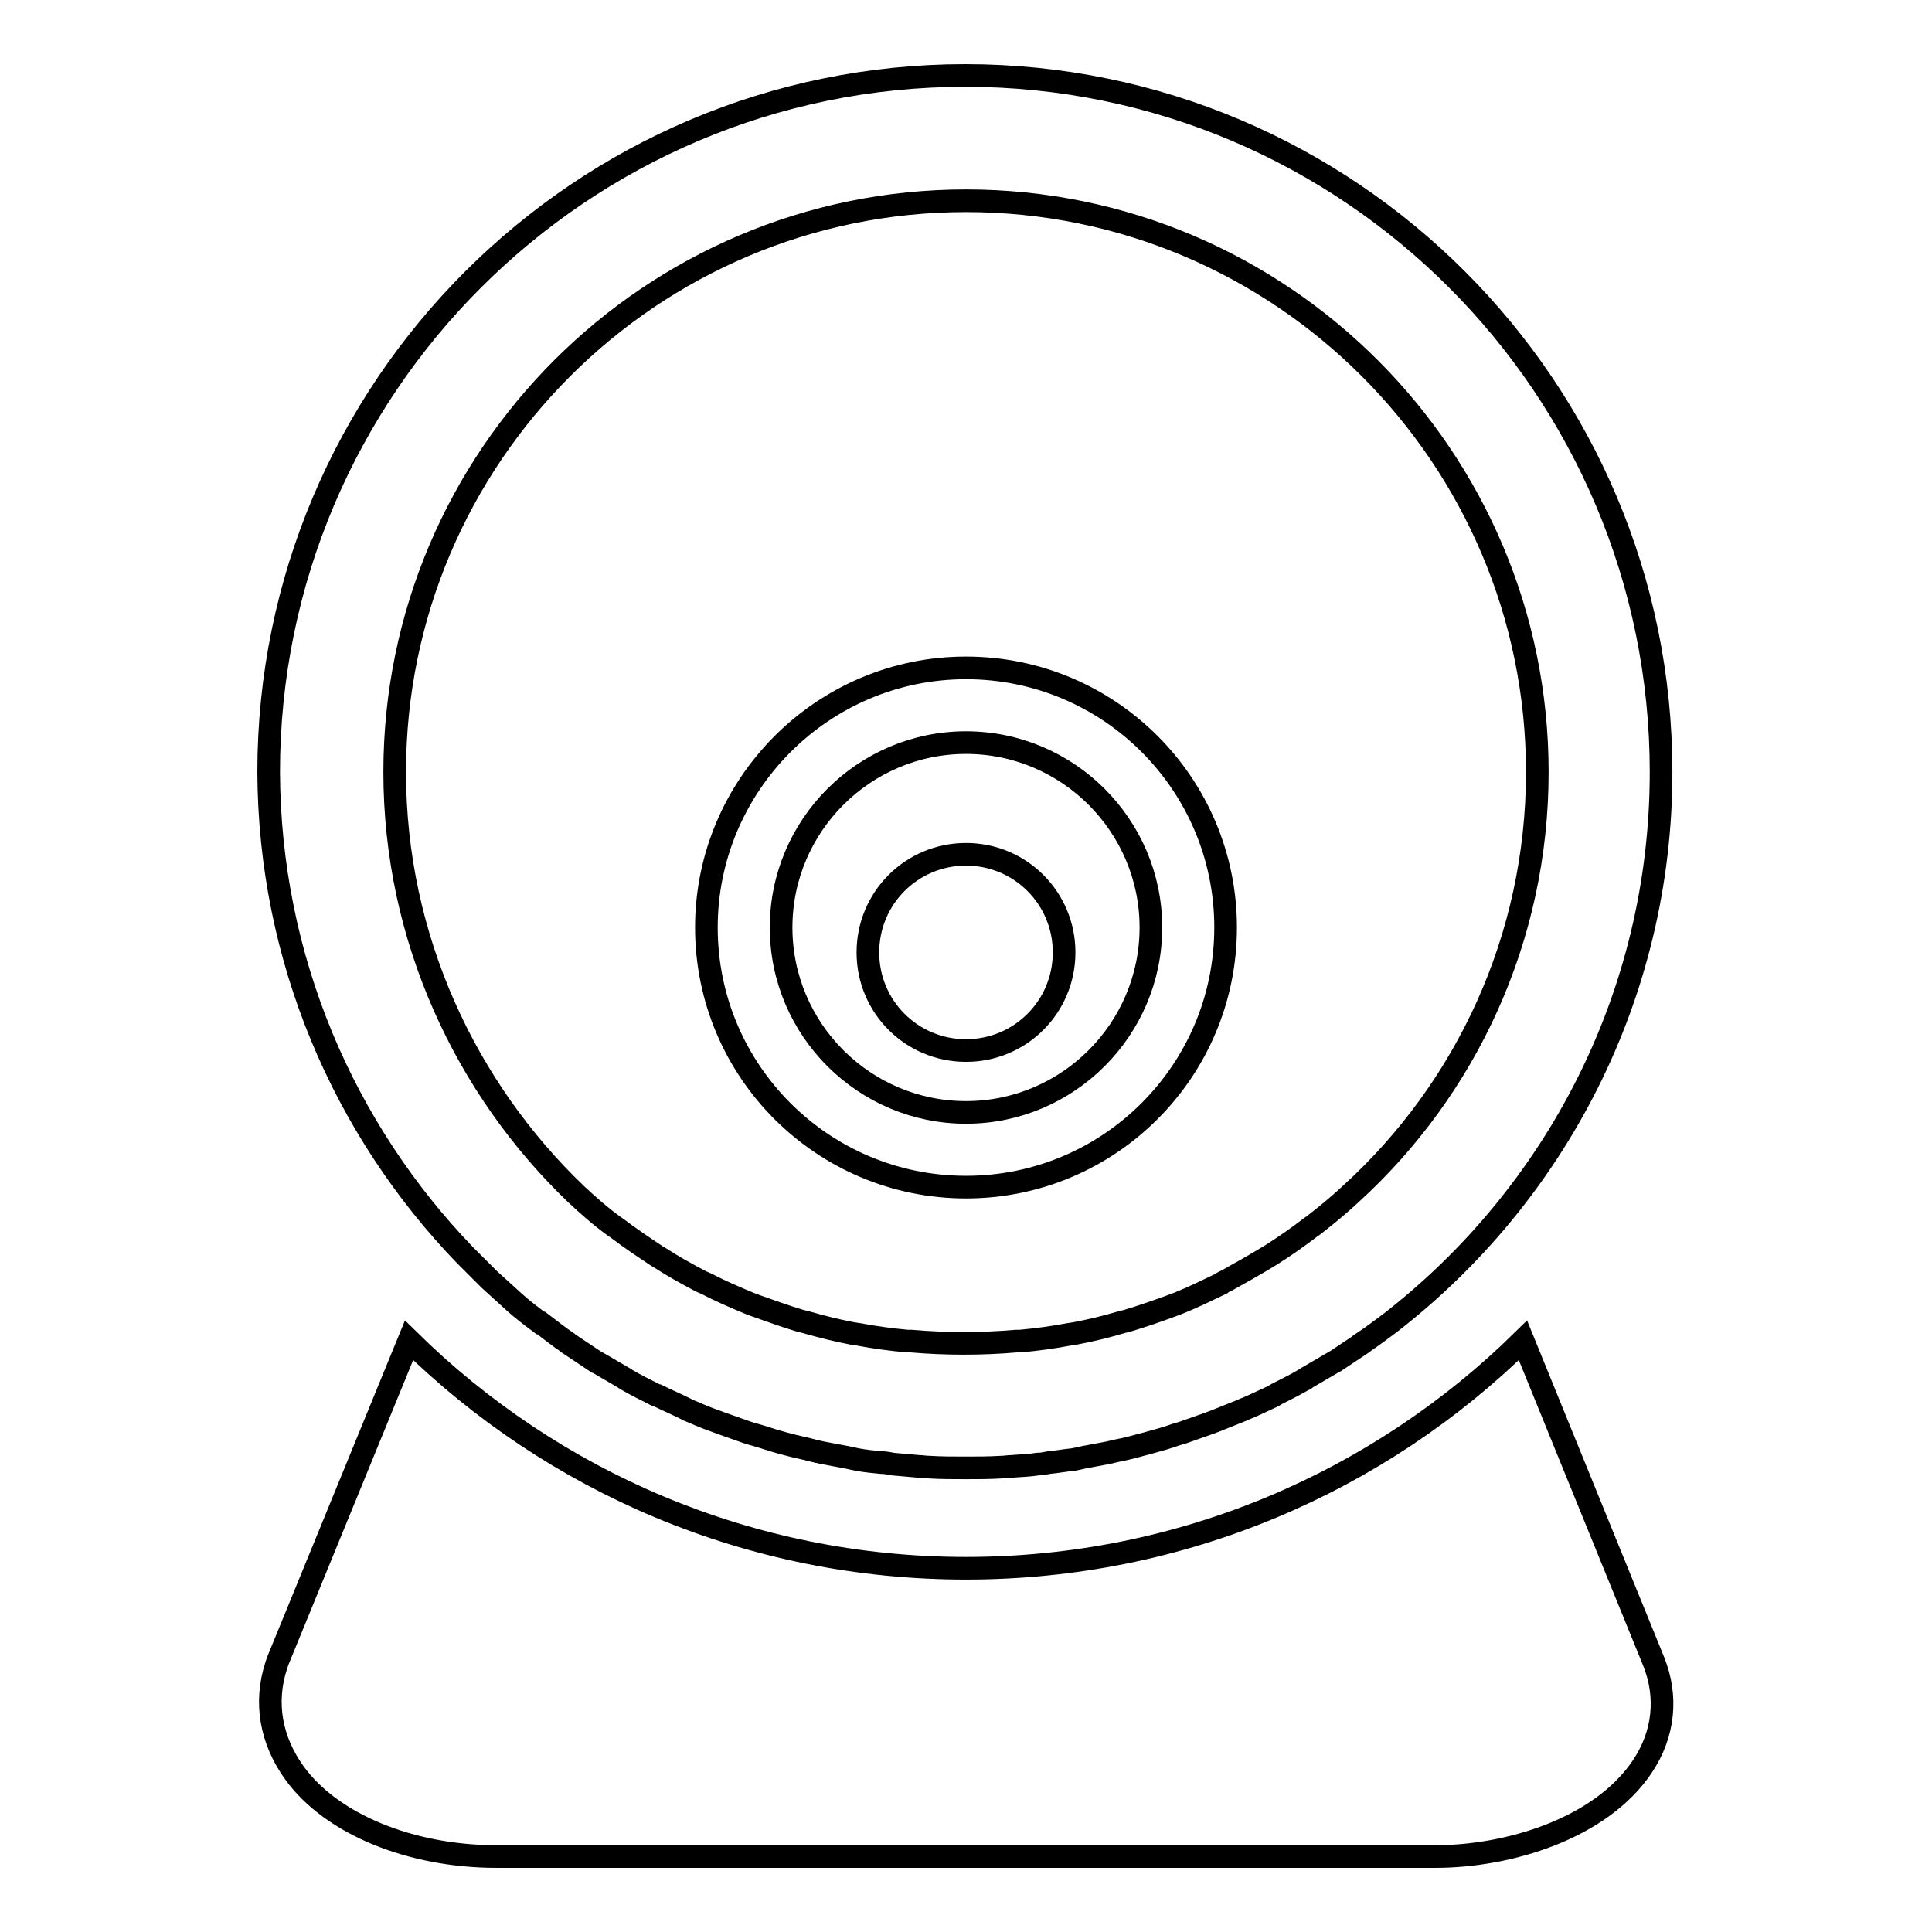
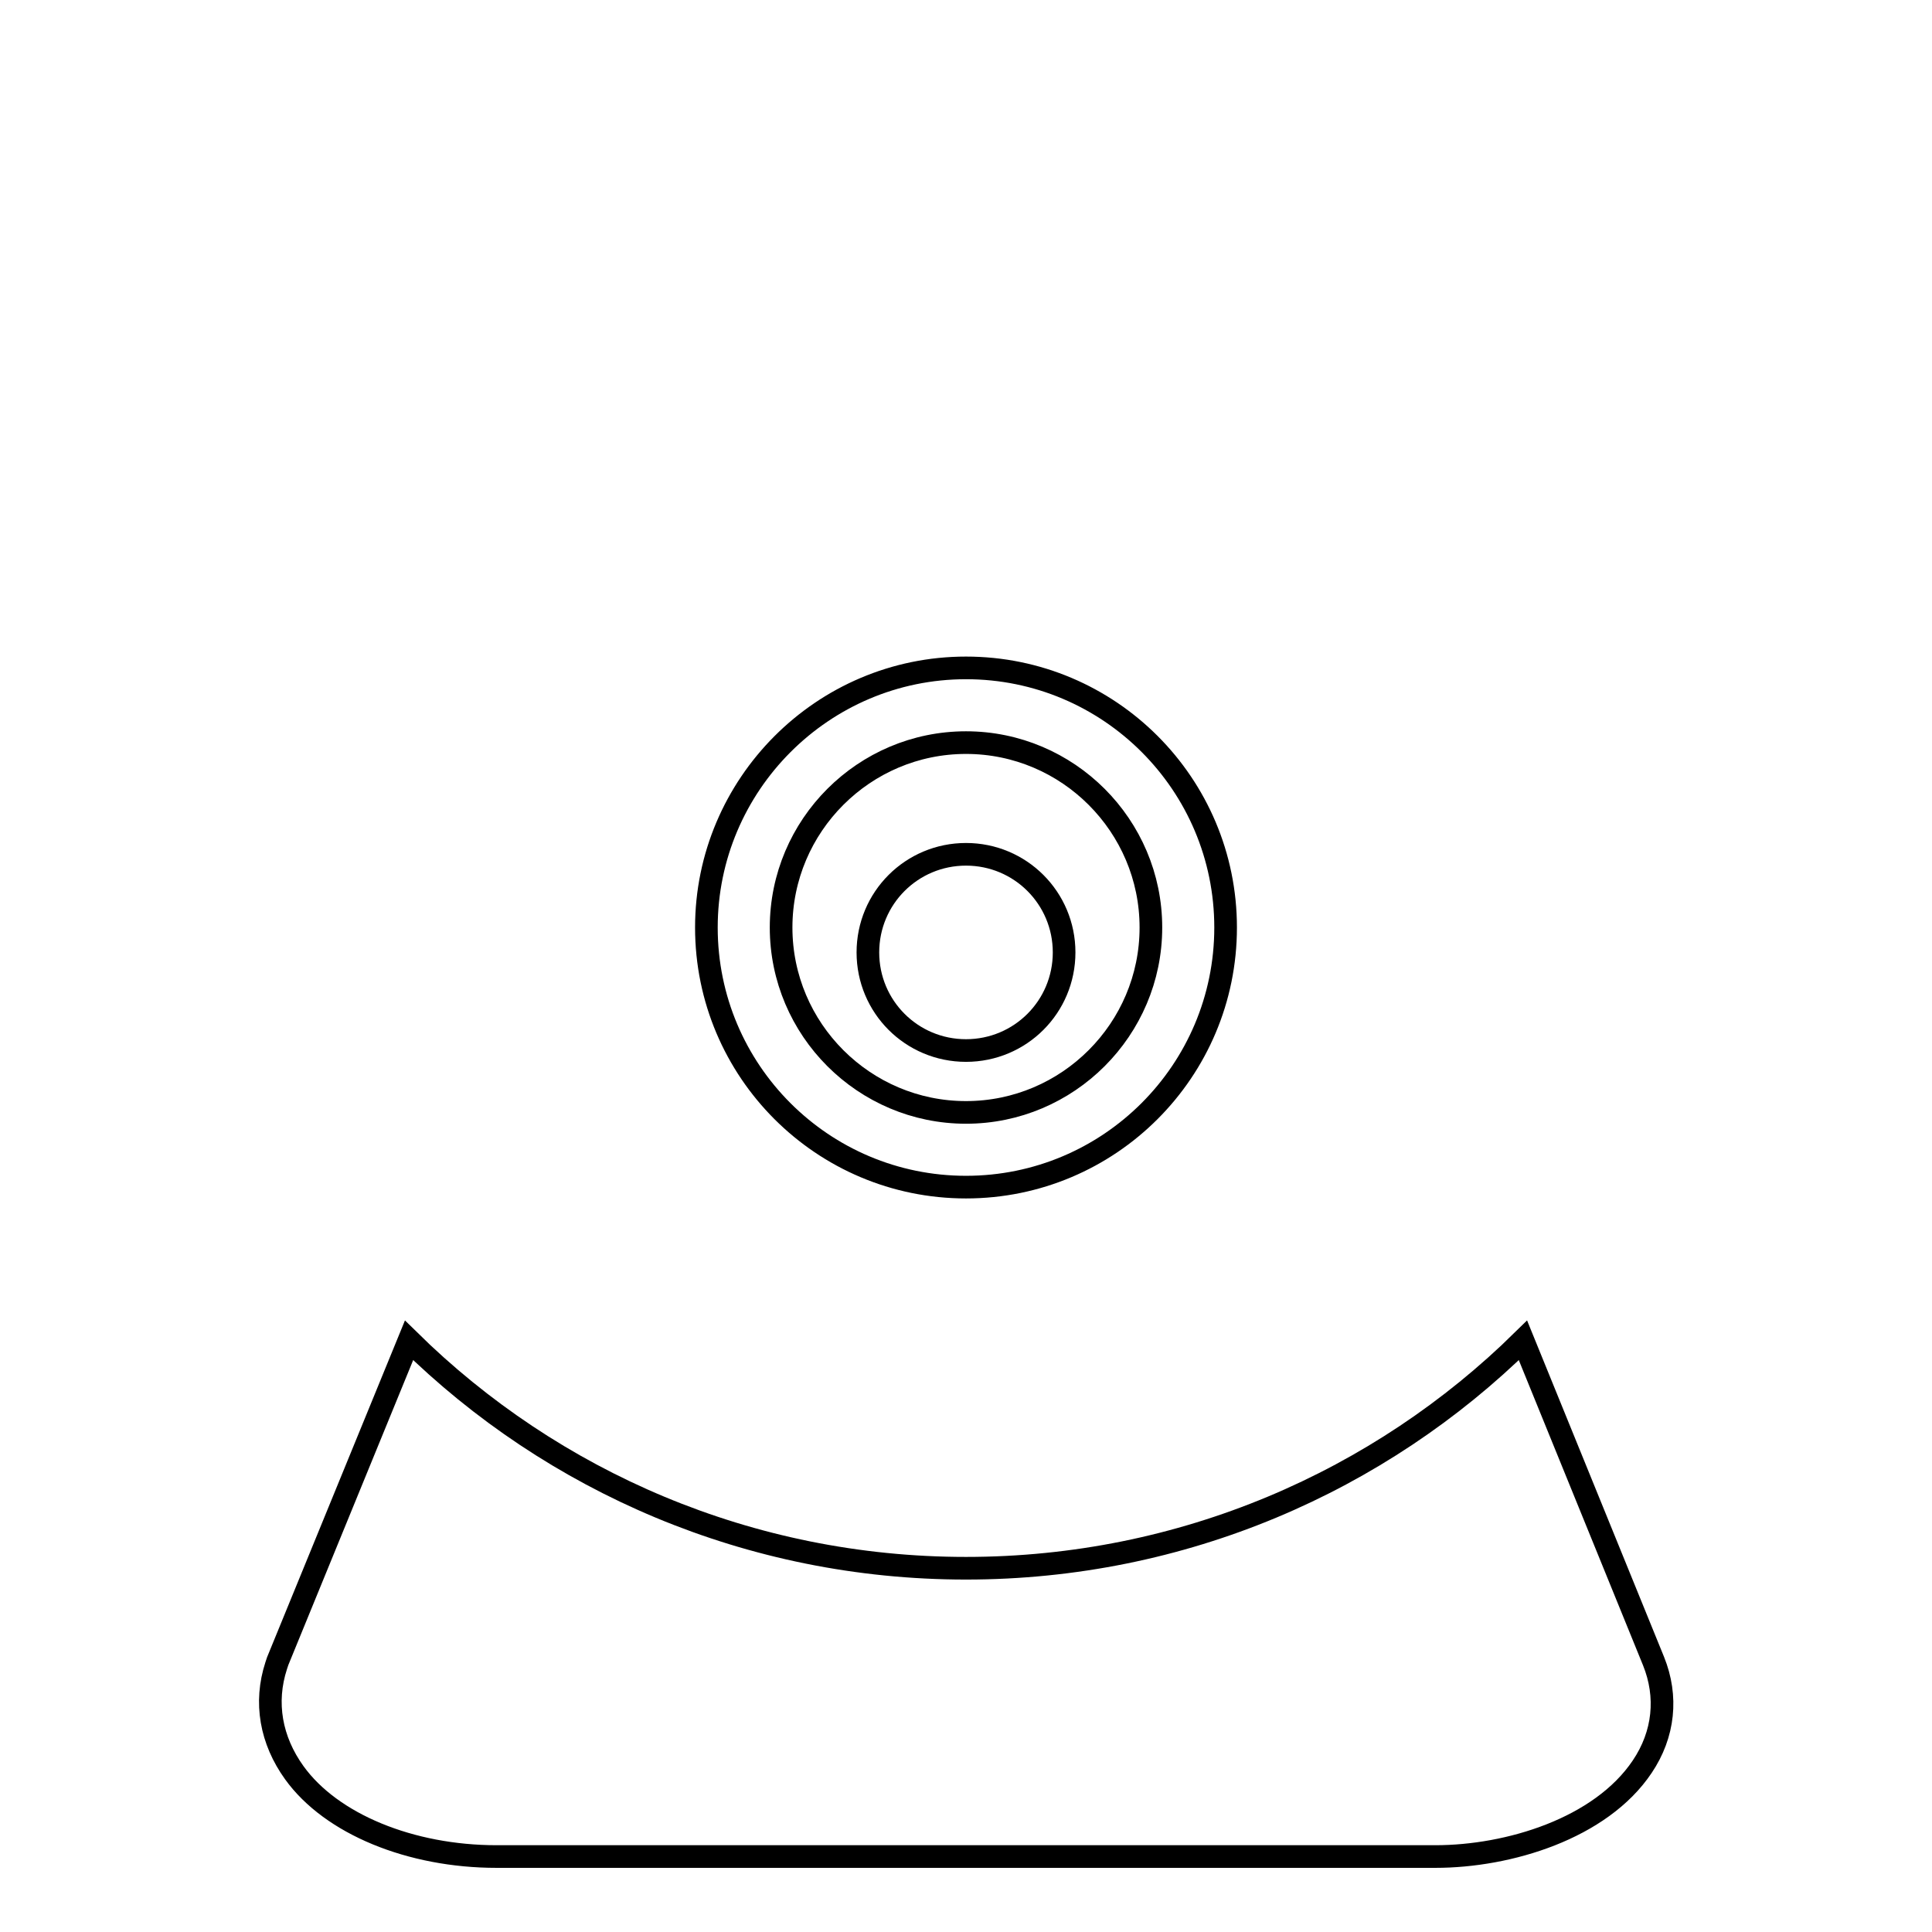
<svg xmlns="http://www.w3.org/2000/svg" version="1.1" x="0px" y="0px" viewBox="0 0 256 256" enable-background="new 0 0 256 256" xml:space="preserve">
  <g>
    <g>
      <path stroke-width="3" fill-opacity="0" stroke="#000000" d="M201.8,177.6c-19,18.7-45.1,30.2-73.8,30.2c-28.7,0-54.8-11.5-73.8-30.2l-17.4,42.5l-0.2,0.6c-1.6,4.9-0.7,9.9,2.4,14.2c4.9,6.8,15.4,11.1,26.8,11.1h124.4c9.7,0,21.9-3.7,27.4-11.9c2.9-4.3,3.4-9.3,1.5-14L201.8,177.6z" />
-       <path stroke-width="3" fill-opacity="0" stroke="#000000" d="M61.6,166.3C61.6,166.3,61.6,166.3,61.6,166.3c1.1,1.1,2.1,2.1,3.2,3.2l0,0c1.1,1,2.2,2,3.3,3c0,0,0,0,0,0c1.1,1,2.3,1.9,3.5,2.8c0,0,0,0,0.1,0c1.2,0.9,2.3,1.8,3.5,2.6c0,0,0.1,0.1,0.1,0.1c1.2,0.8,2.4,1.6,3.6,2.4c0.1,0,0.1,0.1,0.2,0.1c1.2,0.7,2.4,1.4,3.6,2.1c0.1,0.1,0.2,0.1,0.3,0.2c1.2,0.7,2.4,1.3,3.6,1.9c0.2,0.1,0.3,0.2,0.5,0.2c1.2,0.6,2.4,1.1,3.6,1.7c0.2,0.1,0.4,0.2,0.6,0.3c1.2,0.5,2.3,1,3.5,1.4c0.3,0.1,0.5,0.2,0.8,0.3c1.1,0.4,2.3,0.8,3.4,1.2c0.3,0.1,0.6,0.2,1,0.3c1.1,0.3,2.2,0.7,3.3,1c0.4,0.1,0.7,0.2,1.1,0.3c1.1,0.3,2.2,0.5,3.3,0.8c0.4,0.1,0.8,0.2,1.3,0.3c1.1,0.2,2.1,0.4,3.2,0.6c0.5,0.1,0.9,0.2,1.4,0.3c1.1,0.2,2.1,0.3,3.2,0.4c0.5,0,1,0.1,1.5,0.2c1.1,0.1,2.2,0.2,3.4,0.3c0.5,0,0.9,0.1,1.4,0.1c1.6,0.1,3.2,0.1,4.8,0.1c1.6,0,3.2,0,4.8-0.1c0.5,0,0.9-0.1,1.4-0.1c1.1-0.1,2.2-0.1,3.4-0.3c0.5,0,1-0.1,1.5-0.2c1.1-0.1,2.1-0.3,3.2-0.4c0.5-0.1,1-0.2,1.4-0.3c1.1-0.2,2.1-0.4,3.2-0.6c0.4-0.1,0.9-0.2,1.3-0.3c1.1-0.2,2.2-0.5,3.3-0.8c0.4-0.1,0.8-0.2,1.1-0.3c1.1-0.3,2.2-0.6,3.3-1c0.3-0.1,0.7-0.2,1-0.3c1.1-0.4,2.3-0.8,3.4-1.2c0.3-0.1,0.5-0.2,0.8-0.3c1.2-0.5,2.3-0.9,3.5-1.4c0.2-0.1,0.4-0.2,0.7-0.3c1.2-0.5,2.4-1.1,3.5-1.6c0.2-0.1,0.3-0.2,0.5-0.3c1.2-0.6,2.4-1.2,3.6-1.9c0.1,0,0.2-0.1,0.3-0.2c1.2-0.7,2.4-1.4,3.6-2.1c0.1,0,0.1-0.1,0.2-0.1c1.2-0.8,2.4-1.6,3.6-2.4c0,0,0.1,0,0.1-0.1c1.2-0.8,2.4-1.7,3.6-2.6c0,0,0,0,0,0c21.8-16.9,35.9-43.3,35.9-73c0-50.9-41.3-92.3-92.2-92.3c-50.9,0-92.3,41.4-92.3,92.3C35.7,127.1,45.6,149.7,61.6,166.3L61.6,166.3z M52.3,102.3c0-41.8,34-75.7,75.7-75.7c41.8,0,75.7,34,75.7,75.7c0,22.1-9.5,42-24.6,55.8c-1.6,1.5-3.3,2.9-5.1,4.3c-0.1,0.1-0.2,0.1-0.3,0.2c-1.7,1.3-3.4,2.5-5.3,3.7c-0.2,0.1-0.3,0.2-0.5,0.3c-1.8,1.1-3.6,2.1-5.4,3.1c-0.2,0.1-0.5,0.2-0.7,0.4c-1.9,0.9-3.7,1.8-5.7,2.6c-0.3,0.1-0.5,0.2-0.8,0.3c-1.9,0.7-3.9,1.4-5.9,2c-0.3,0.1-0.5,0.1-0.8,0.2c-2,0.6-4.1,1.1-6.2,1.5c-0.2,0-0.5,0.1-0.7,0.1c-2.1,0.4-4.3,0.7-6.5,0.9c-0.2,0-0.3,0-0.5,0c-2.3,0.2-4.6,0.3-7,0.3c-2.4,0-4.7-0.1-7-0.3c-0.1,0-0.3,0-0.5,0c-2.2-0.2-4.4-0.5-6.5-0.9c-0.2,0-0.5-0.1-0.7-0.1c-2.1-0.4-4.1-0.9-6.2-1.5c-0.3-0.1-0.5-0.1-0.8-0.2c-2-0.6-3.9-1.3-5.9-2c-0.3-0.1-0.5-0.2-0.8-0.3c-1.9-0.8-3.8-1.6-5.7-2.6c-0.2-0.1-0.5-0.2-0.7-0.3c-1.9-1-3.7-2-5.4-3.1c-0.2-0.1-0.3-0.2-0.5-0.3c-1.8-1.2-3.6-2.4-5.3-3.7c-0.1-0.1-0.2-0.1-0.3-0.2c-1.8-1.3-3.5-2.8-5.1-4.3l0,0C61.8,144.3,52.3,124.4,52.3,102.3z" />
      <path stroke-width="3" fill-opacity="0" stroke="#000000" d="M128,157.3c19,0,34.4-15.4,34.4-34.4c0-19-15.4-34.4-34.4-34.4s-34.4,15.5-34.4,34.4C93.6,141.9,109,157.3,128,157.3z M128,98.4c13.5,0,24.5,11,24.5,24.5c0,13.5-11,24.5-24.5,24.5c-13.5,0-24.5-11-24.5-24.5S114.5,98.4,128,98.4z" />
      <path stroke-width="3" fill-opacity="0" stroke="#000000" d="M115,126.2c0,7.2,5.8,13,13,13c7.2,0,13-5.8,13-13c0-7.2-5.8-13-13-13C120.8,113.2,115,119,115,126.2L115,126.2z" />
    </g>
  </g>
</svg>